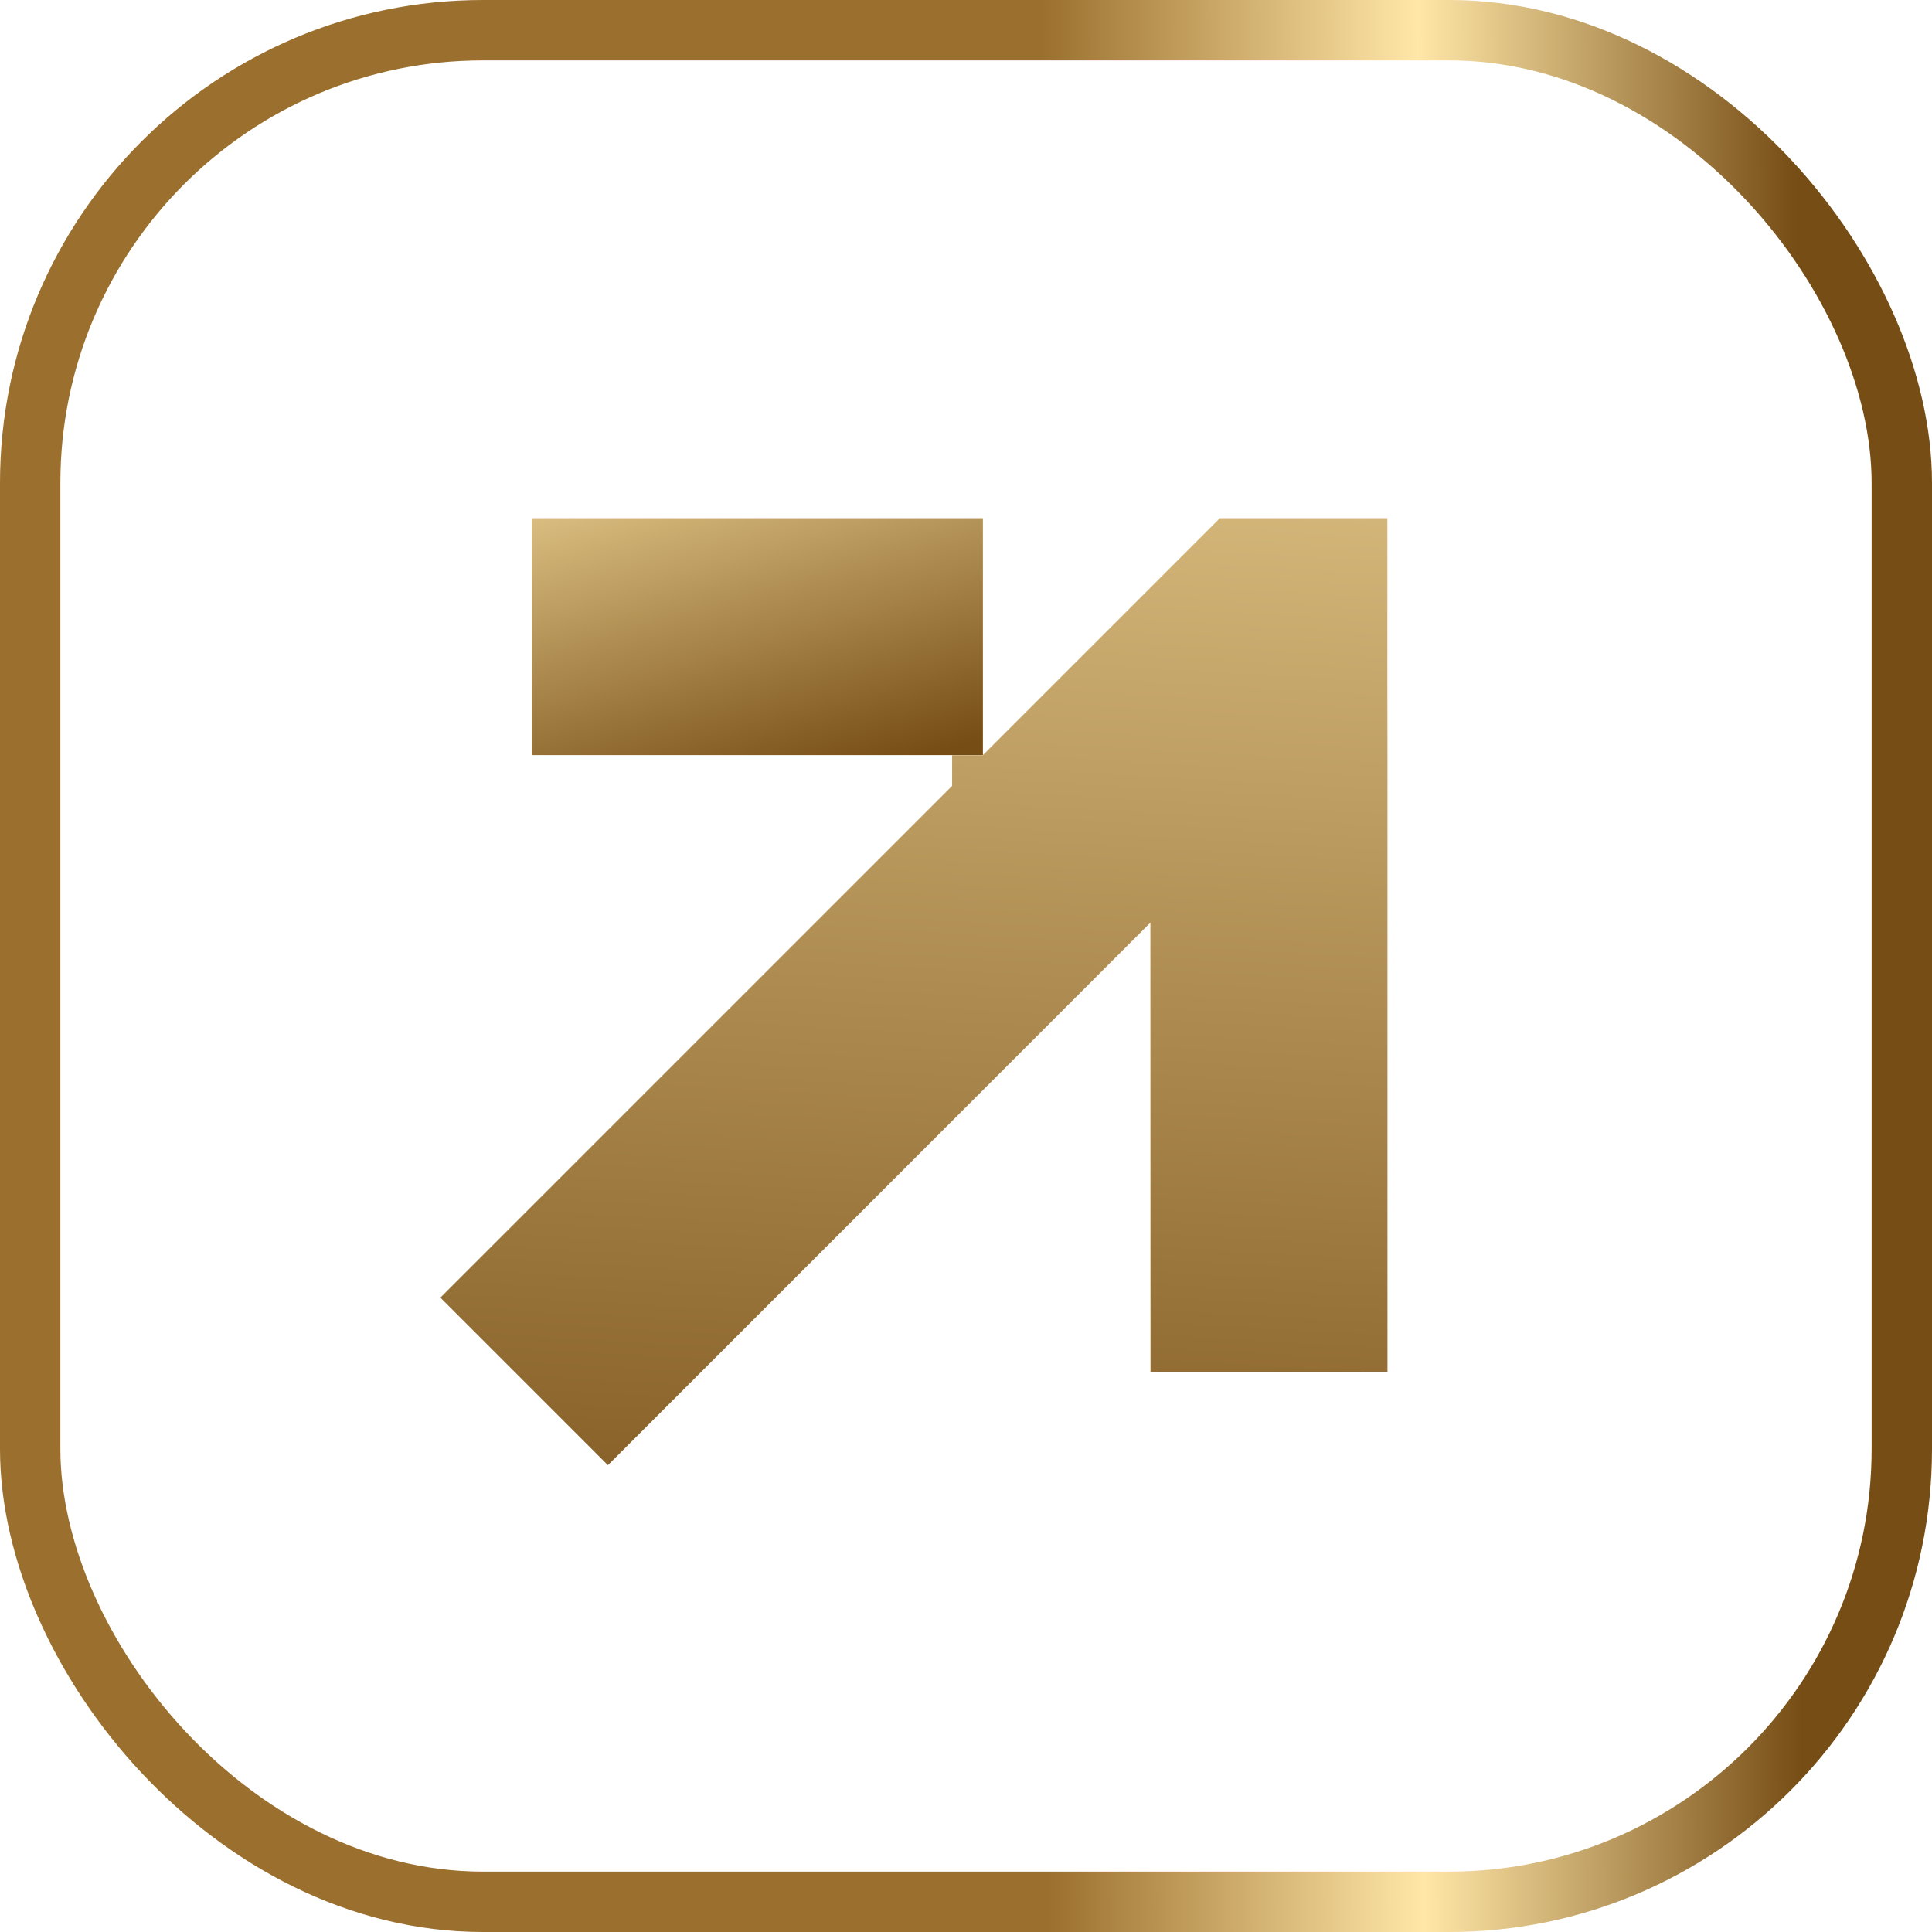
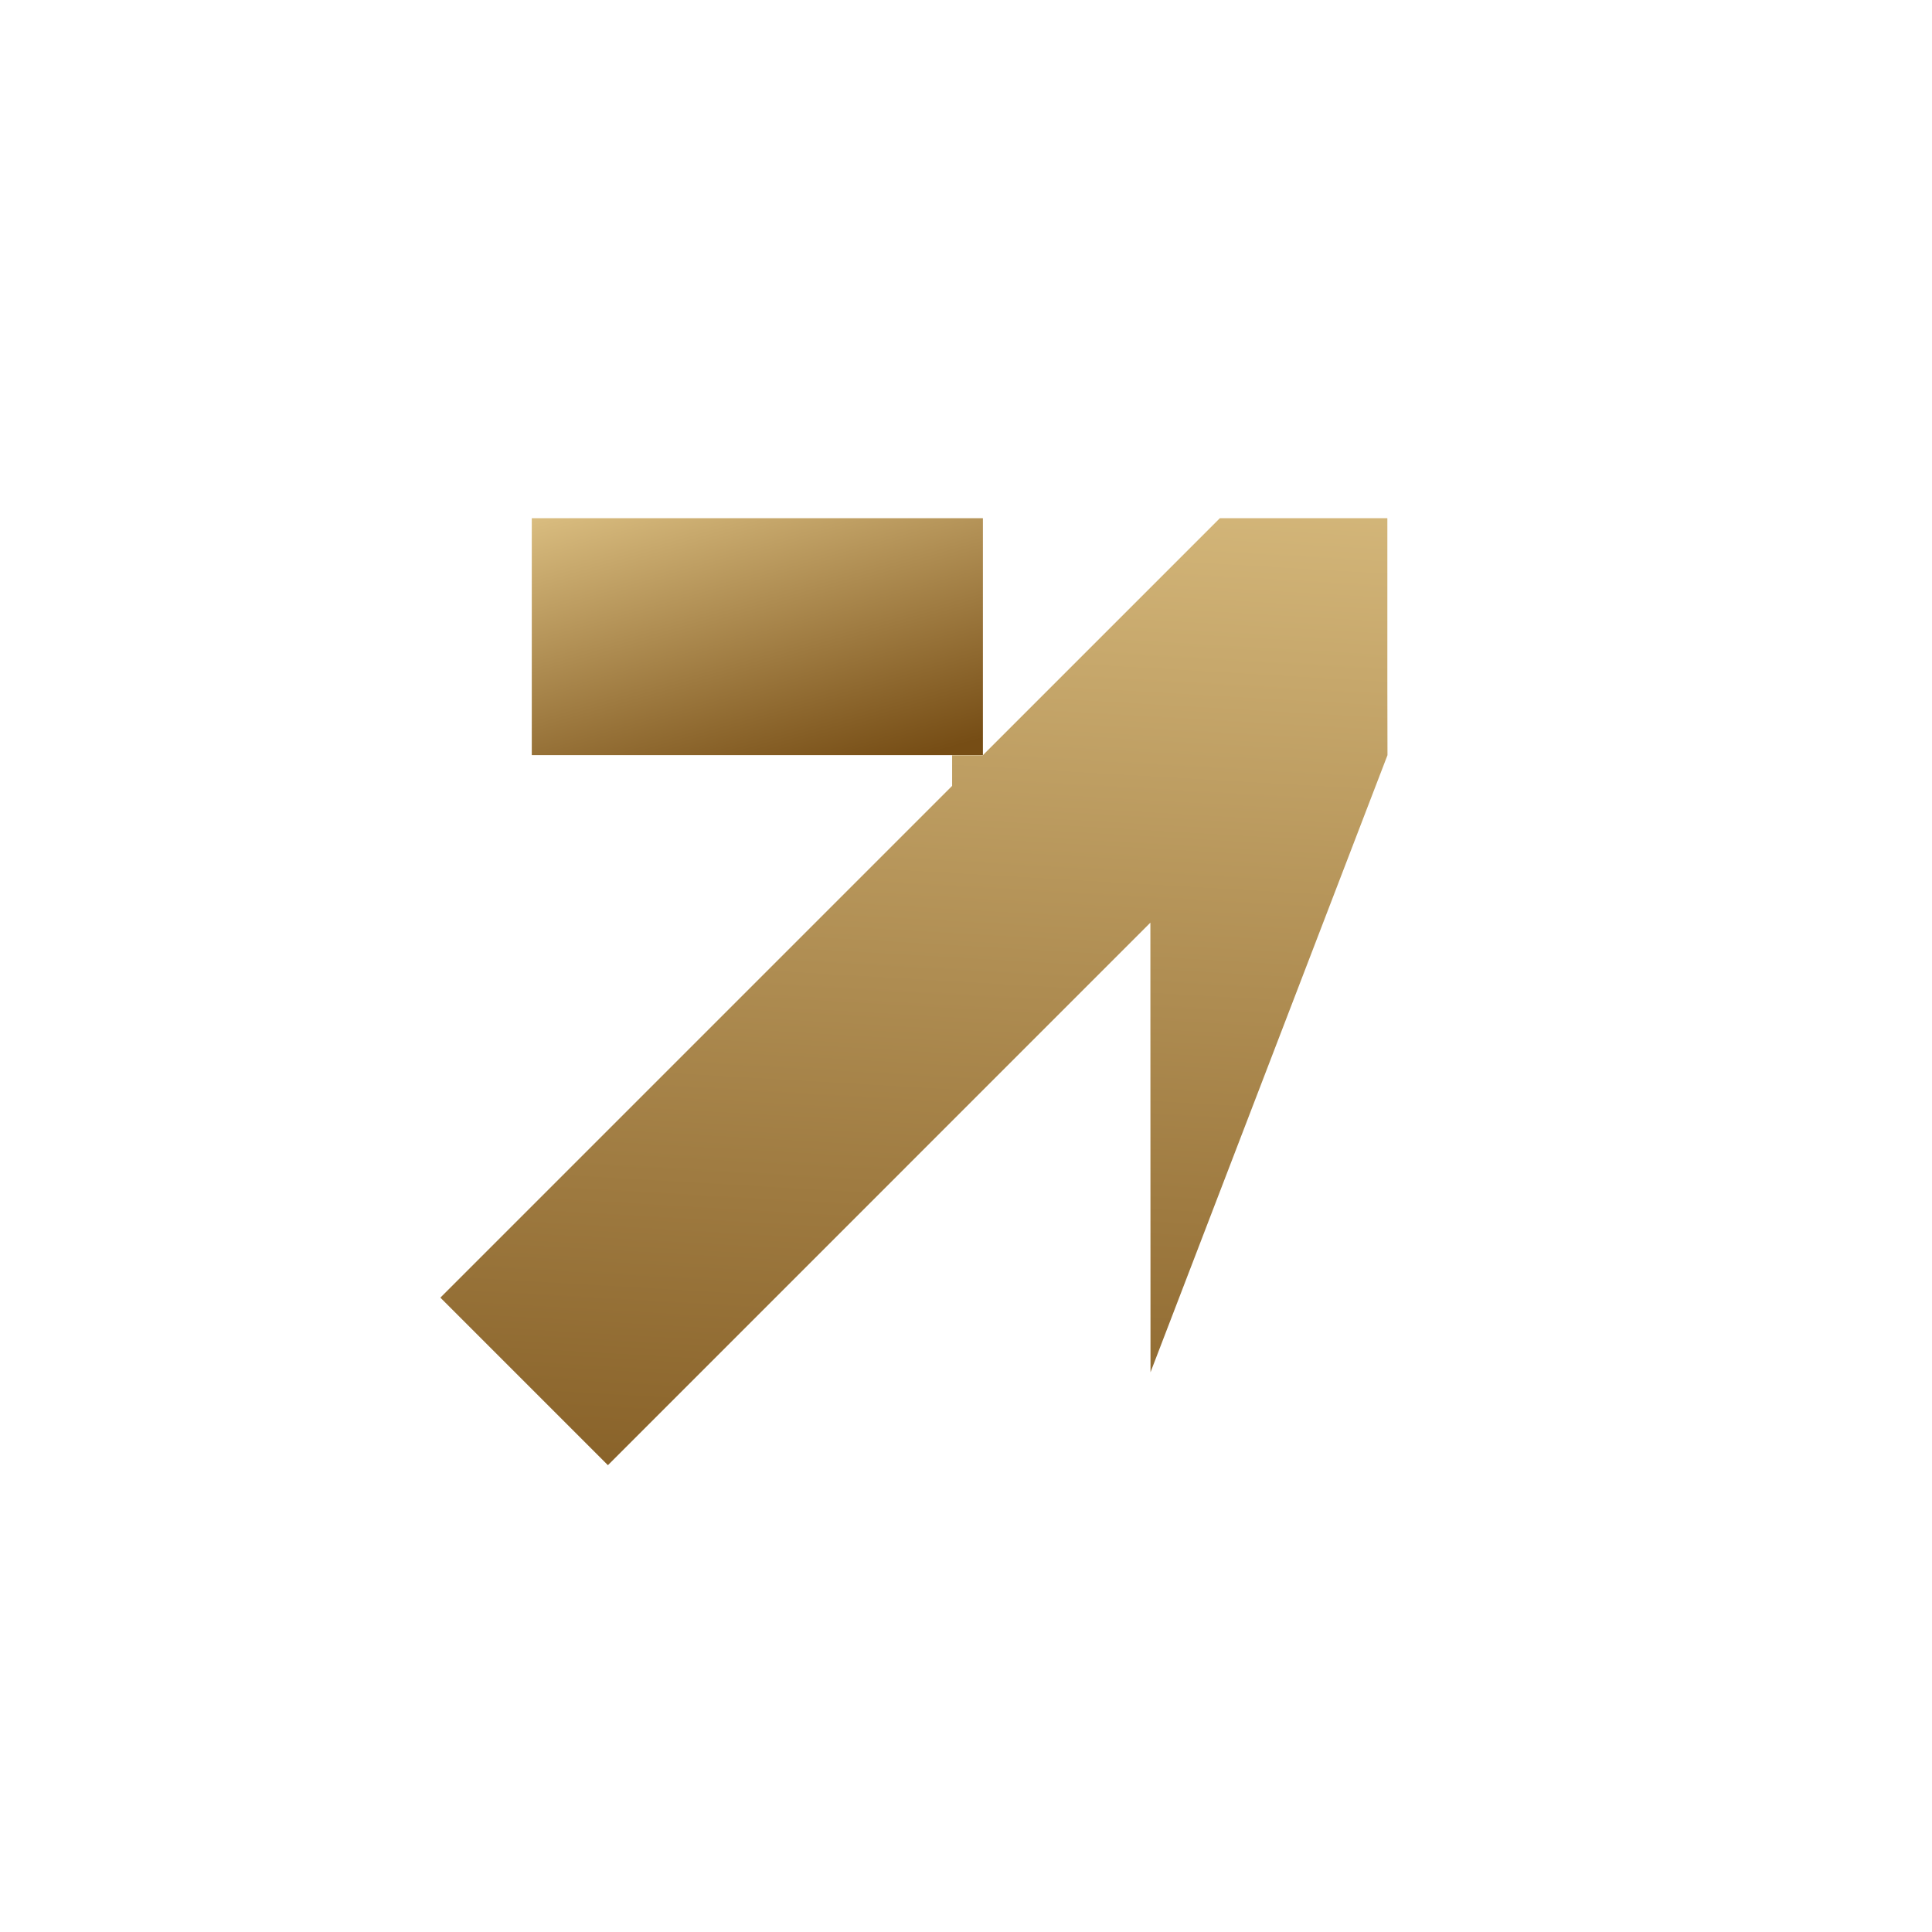
<svg xmlns="http://www.w3.org/2000/svg" width="32" height="32" viewBox="0 0 32 32" fill="none">
  <g id="Arrow">
-     <rect x="0.5" y="0.5" width="31" height="31" rx="7.5" stroke="url(#paint0_linear_4111_575)" />
    <g id="Group">
      <path id="Vector" d="M8.808 8.583V12.507H16.28V8.583H8.808Z" fill="url(#paint1_linear_4111_575)" />
-       <path id="Vector_2" d="M20.205 8.583L16.28 12.508L16.279 12.509L15.77 12.509L15.77 13.017L7.294 21.493L10.069 24.268L19.054 15.282L19.056 22.729L22.981 22.728L22.981 12.508L22.979 11.358L22.979 11.357V8.585L22.977 8.583L20.205 8.583Z" fill="url(#paint2_linear_4111_575)" />
+       <path id="Vector_2" d="M20.205 8.583L16.28 12.508L16.279 12.509L15.77 12.509L15.77 13.017L7.294 21.493L10.069 24.268L19.054 15.282L19.056 22.729L22.981 12.508L22.979 11.358L22.979 11.357V8.585L22.977 8.583L20.205 8.583Z" fill="url(#paint2_linear_4111_575)" />
    </g>
  </g>
  <defs>
    <linearGradient id="paint0_linear_4111_575" x1="17.274" y1="16" x2="29.806" y2="15.956" gradientUnits="userSpaceOnUse">
      <stop stop-color="#9B6F2D" />
      <stop offset="0.5" stop-color="#FFE7A8" />
      <stop offset="1" stop-color="#764D15" />
    </linearGradient>
    <linearGradient id="paint1_linear_4111_575" x1="5.464" y1="7.358" x2="7.563" y2="14.719" gradientUnits="userSpaceOnUse">
      <stop stop-color="#FFE7A8" />
      <stop offset="1" stop-color="#764D15" />
    </linearGradient>
    <linearGradient id="paint2_linear_4111_575" x1="21.9" y1="-1.42" x2="20.129" y2="29.153" gradientUnits="userSpaceOnUse">
      <stop stop-color="#FFE7A8" />
      <stop offset="1" stop-color="#764D15" />
    </linearGradient>
  </defs>
</svg>